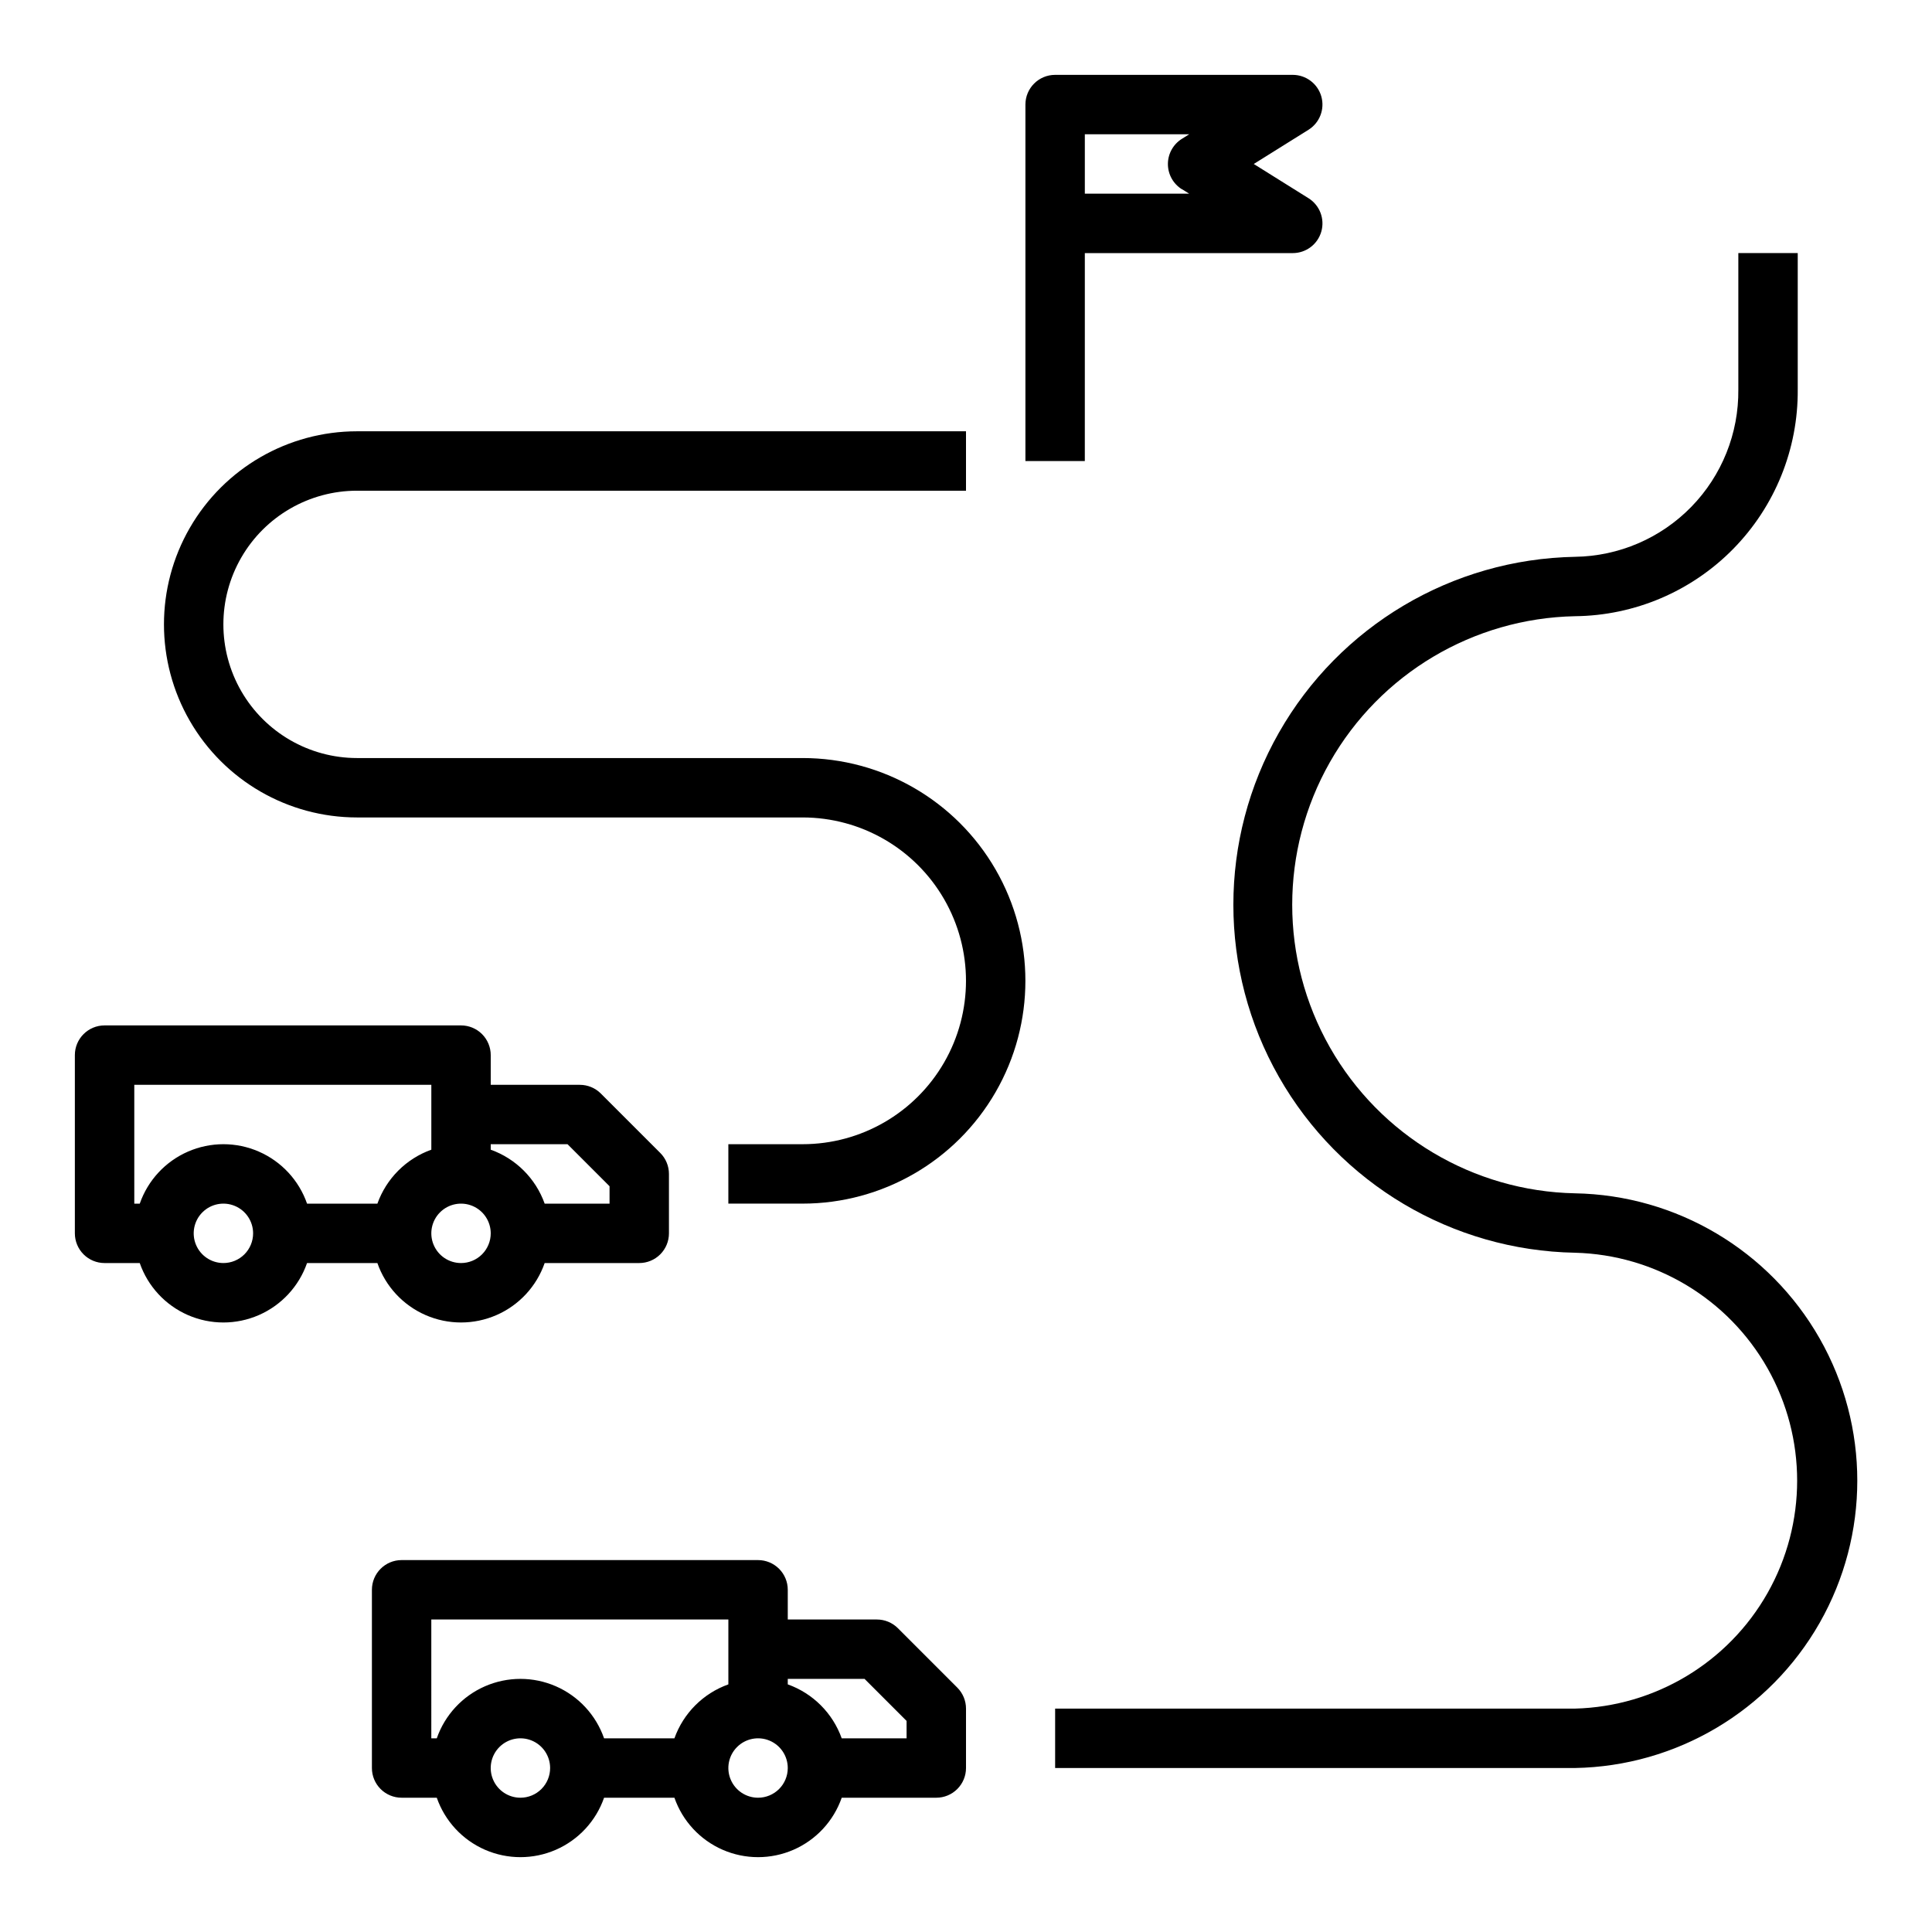
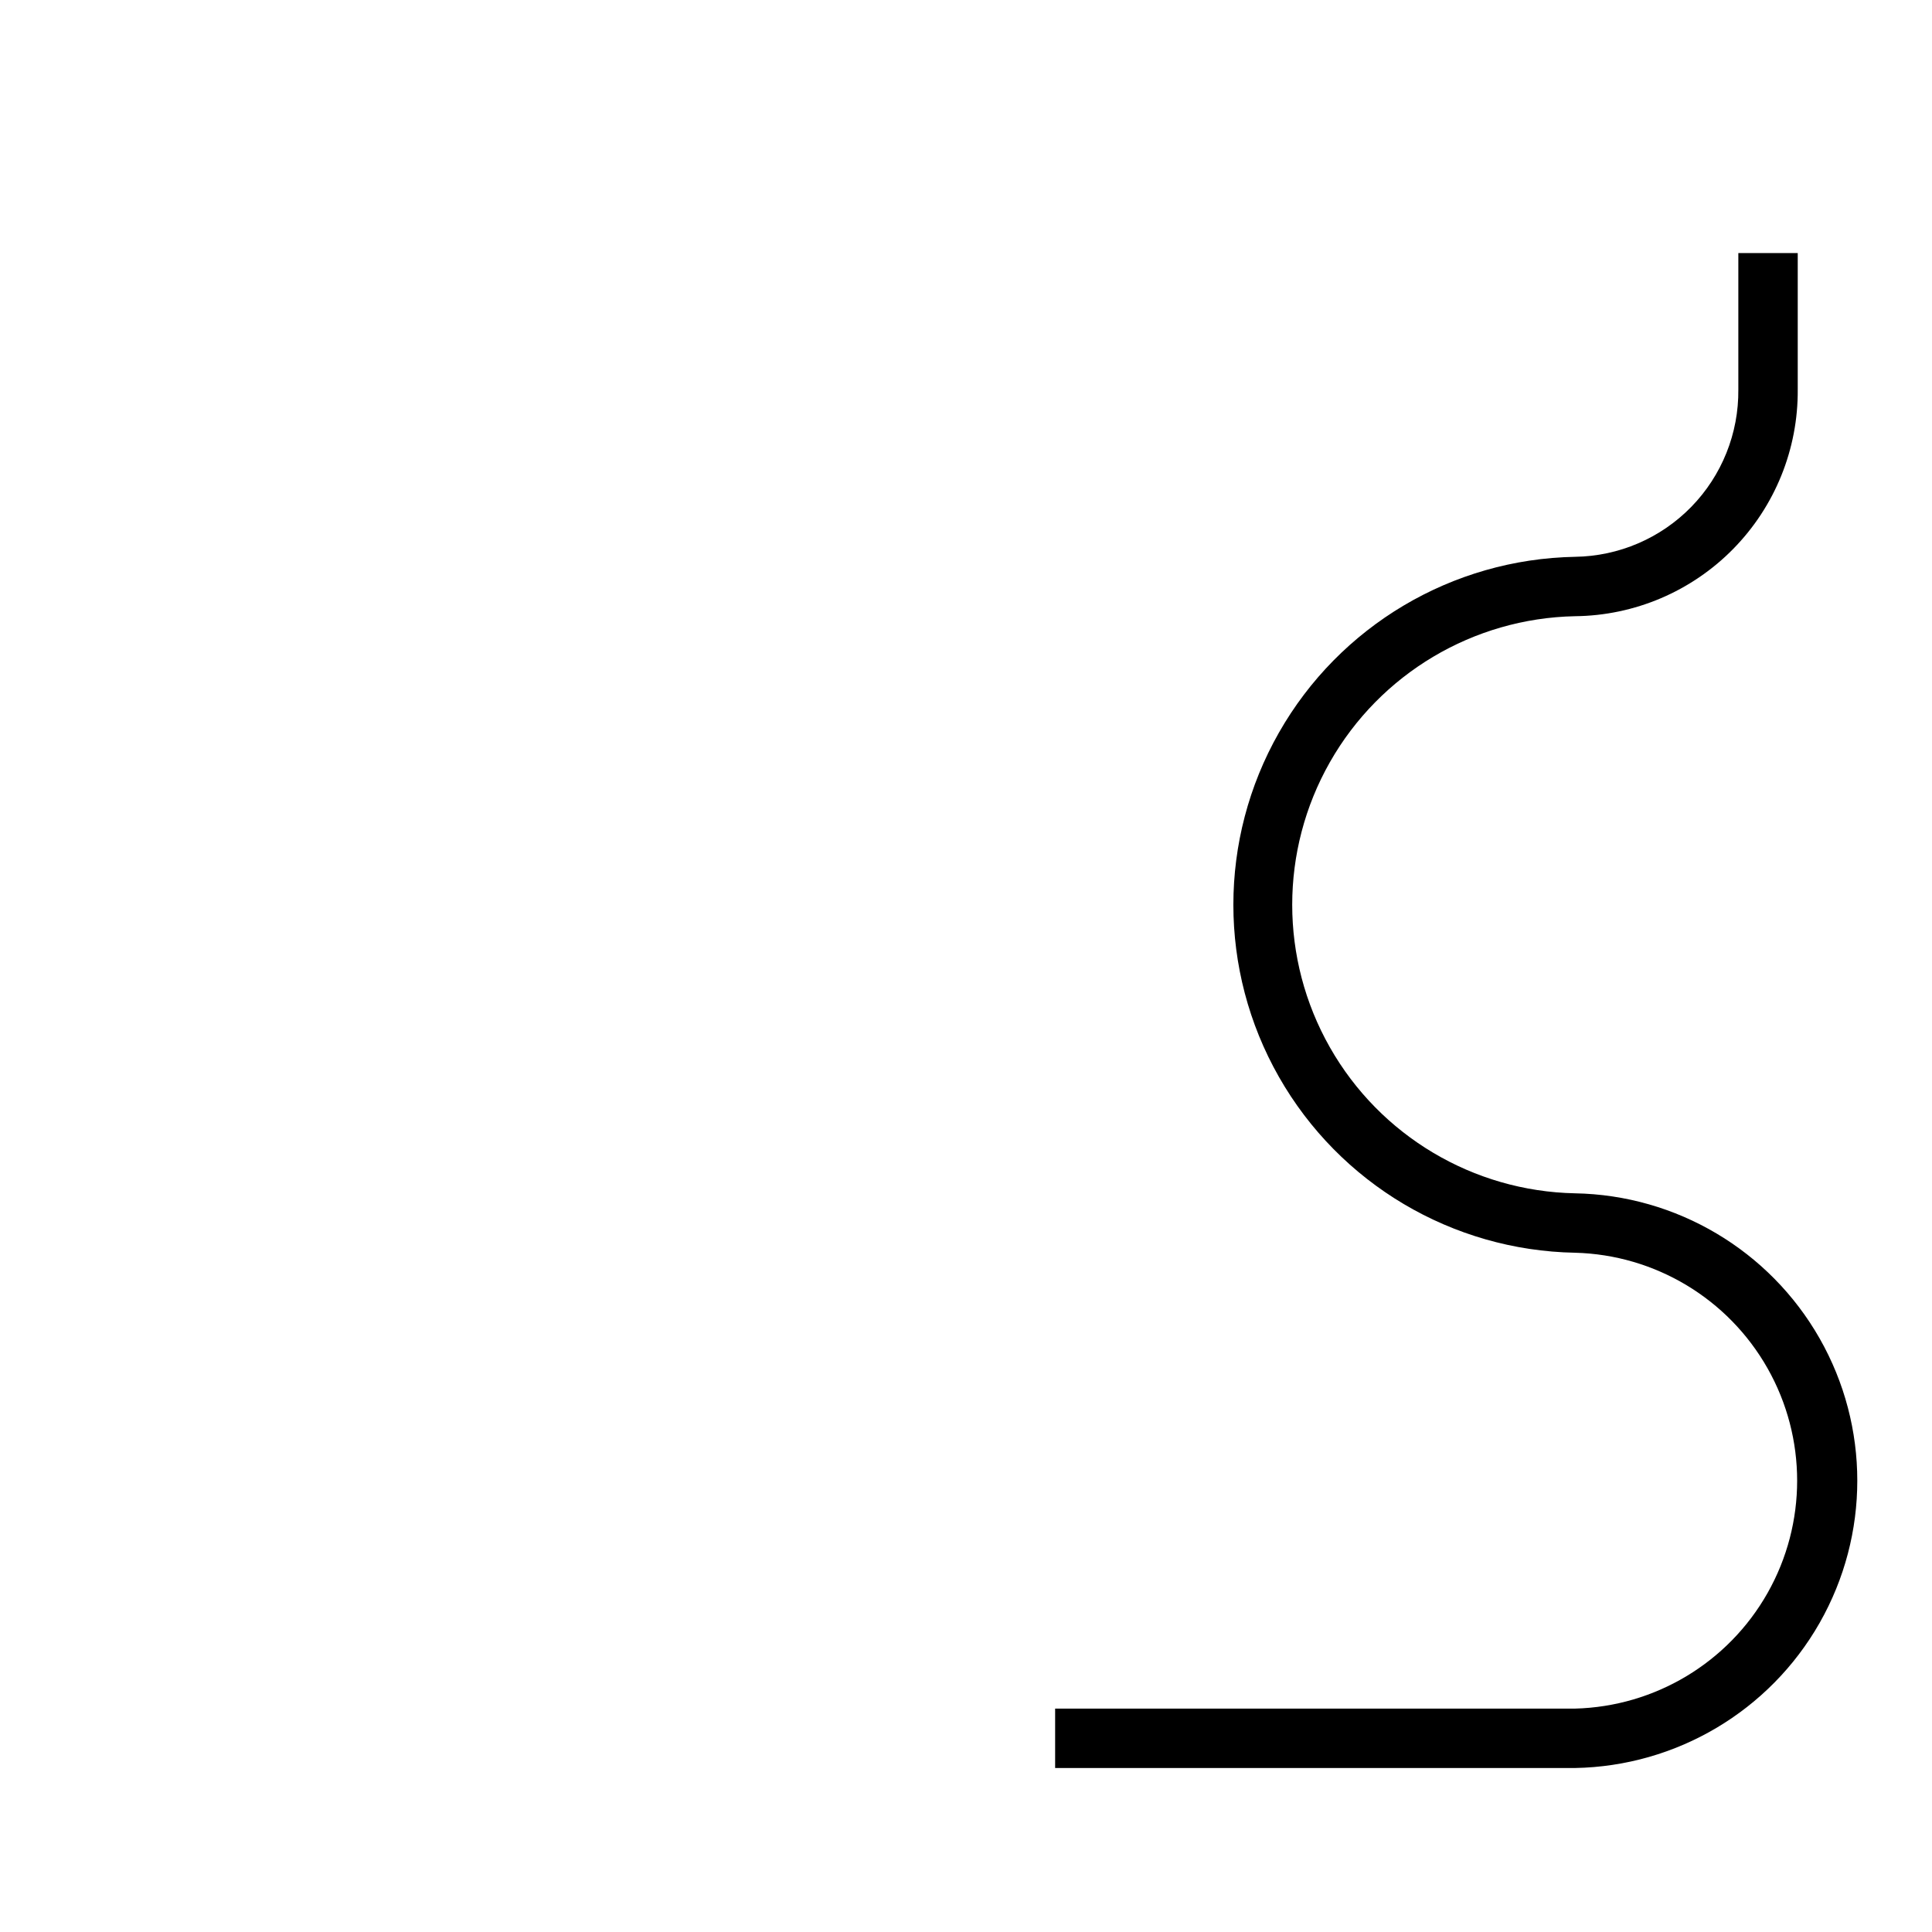
<svg xmlns="http://www.w3.org/2000/svg" fill="#000000" width="800px" height="800px" version="1.1" viewBox="144 144 512 512">
  <g>
-     <path d="m244.01 478.72c2.148 6.176 6.777 11.172 12.77 13.789 5.992 2.617 12.801 2.617 18.793 0 5.992-2.617 10.621-7.613 12.77-13.789h25.066c2.086 0 4.09-0.828 5.566-2.305 1.477-1.477 2.305-3.481 2.305-5.566v-15.746c0-2.086-0.828-4.09-2.305-5.562l-15.746-15.746c-1.477-1.477-3.477-2.305-5.562-2.305h-23.617v-7.875c0-2.086-0.832-4.09-2.305-5.566-1.477-1.477-3.481-2.305-5.566-2.305h-94.465c-4.348 0-7.875 3.523-7.875 7.871v47.234c0 2.086 0.832 4.09 2.309 5.566 1.477 1.477 3.477 2.305 5.566 2.305h9.32c2.148 6.176 6.777 11.172 12.77 13.789 5.992 2.617 12.805 2.617 18.793 0 5.992-2.617 10.621-7.613 12.773-13.789zm22.168 0c-3.188 0-6.055-1.918-7.273-4.859s-0.547-6.328 1.707-8.578c2.25-2.254 5.637-2.926 8.578-1.707s4.859 4.09 4.859 7.273c0 2.086-0.832 4.09-2.305 5.566-1.477 1.477-3.481 2.305-5.566 2.305zm28.23-31.488 11.129 11.133v4.613h-17.195c-2.379-6.668-7.625-11.914-14.293-14.297v-1.449zm-114.82-15.742h78.719v17.191c-6.664 2.383-11.914 7.629-14.293 14.297h-18.641c-2.152-6.176-6.781-11.172-12.773-13.789-5.988-2.617-12.801-2.617-18.793 0-5.992 2.617-10.621 7.613-12.77 13.789h-1.449zm23.617 47.23c-3.184 0-6.055-1.918-7.273-4.859s-0.547-6.328 1.707-8.578c2.25-2.254 5.637-2.926 8.578-1.707 2.941 1.219 4.859 4.09 4.859 7.273 0 2.086-0.828 4.09-2.305 5.566-1.477 1.477-3.481 2.305-5.566 2.305z" />
-     <path d="m381.95 575.49c-1.477-1.477-3.481-2.305-5.566-2.305h-23.617v-7.871c0-2.09-0.828-4.09-2.305-5.566-1.477-1.477-3.481-2.309-5.566-2.309h-94.465c-4.348 0-7.871 3.527-7.871 7.875v47.23c0 2.09 0.828 4.09 2.305 5.566 1.477 1.477 3.481 2.305 5.566 2.305h9.32c2.152 6.176 6.781 11.172 12.77 13.789 5.992 2.617 12.805 2.617 18.797 0 5.988-2.617 10.617-7.613 12.77-13.789h18.641c2.152 6.176 6.781 11.172 12.77 13.789 5.992 2.617 12.805 2.617 18.797 0 5.988-2.617 10.617-7.613 12.77-13.789h25.062c2.09 0 4.09-0.828 5.566-2.305 1.477-1.477 2.309-3.477 2.309-5.566v-15.742c0-2.09-0.832-4.09-2.309-5.566zm-123.65-2.305h78.723v17.191c-6.668 2.383-11.914 7.629-14.297 14.297h-18.641c-2.152-6.176-6.781-11.172-12.77-13.789-5.992-2.617-12.805-2.617-18.797 0-5.988 2.617-10.617 7.613-12.77 13.789h-1.449zm23.617 47.23c-3.184 0-6.055-1.918-7.273-4.859-1.219-2.941-0.543-6.328 1.707-8.578s5.637-2.926 8.578-1.707c2.941 1.219 4.859 4.09 4.859 7.273 0 2.09-0.828 4.09-2.305 5.566s-3.477 2.305-5.566 2.305zm62.977 0c-3.184 0-6.055-1.918-7.273-4.859-1.219-2.941-0.543-6.328 1.707-8.578s5.637-2.926 8.578-1.707 4.859 4.09 4.859 7.273c0 2.09-0.828 4.09-2.305 5.566-1.477 1.477-3.481 2.305-5.566 2.305zm39.359-15.742h-17.191c-2.383-6.668-7.629-11.914-14.297-14.297v-1.449h20.355l11.133 11.133z" />
-     <path d="m494.16 169.55c-0.965-3.379-4.055-5.707-7.566-5.711h-62.977c-4.348 0-7.871 3.527-7.871 7.875v94.465h15.742l0.004-55.105h55.105-0.004c3.512 0 6.602-2.328 7.566-5.703 0.969-3.375-0.414-6.984-3.394-8.844l-14.508-9.07 14.508-9.066c2.977-1.863 4.359-5.469 3.394-8.84zm-36.93 24.582 1.914 1.195h-27.652v-15.742h27.656l-1.914 1.195h-0.004c-2.316 1.438-3.723 3.969-3.723 6.691 0 2.727 1.406 5.258 3.723 6.691z" />
-     <path d="m356.7 344.89h-118.08c-12.656 0-24.348-6.754-30.676-17.711-6.328-10.961-6.328-24.465 0-35.426 6.328-10.961 18.02-17.711 30.676-17.711h161.38v-15.746h-161.38c-18.281 0-35.172 9.754-44.312 25.586s-9.141 35.336 0 51.168c9.141 15.832 26.031 25.582 44.312 25.582h118.08c15.469 0 29.762 8.254 37.496 21.648 7.734 13.398 7.734 29.902 0 43.297s-22.027 21.648-37.496 21.648h-19.68v15.742h19.68v0.004c21.094 0 40.582-11.254 51.129-29.523 10.547-18.266 10.547-40.773 0-59.039-10.547-18.266-30.035-29.52-51.129-29.52z" />
    <path d="m561.38 460.24c-26.949-0.547-51.625-15.238-64.941-38.676-13.32-23.434-13.32-52.148 0-75.586 13.316-23.434 37.992-38.129 64.941-38.676 15.793-0.156 30.875-6.57 41.941-17.836 11.07-11.266 17.219-26.457 17.098-42.25v-36.148h-15.742v36.148c0.125 11.617-4.363 22.809-12.48 31.121-8.117 8.312-19.199 13.066-30.816 13.223-32.539 0.602-62.352 18.305-78.449 46.59-16.102 28.285-16.102 62.961 0 91.242 16.098 28.285 45.91 45.992 78.449 46.594 21.215 0.539 40.59 12.172 51.043 30.637 10.453 18.469 10.453 41.066 0 59.535s-29.828 30.098-51.043 30.641h-137.76v15.742h137.76c26.887-0.473 51.531-15.09 64.84-38.457 13.309-23.367 13.309-52.02 0-75.387-13.309-23.367-37.953-37.984-64.84-38.457z" />
  </g>
</svg>